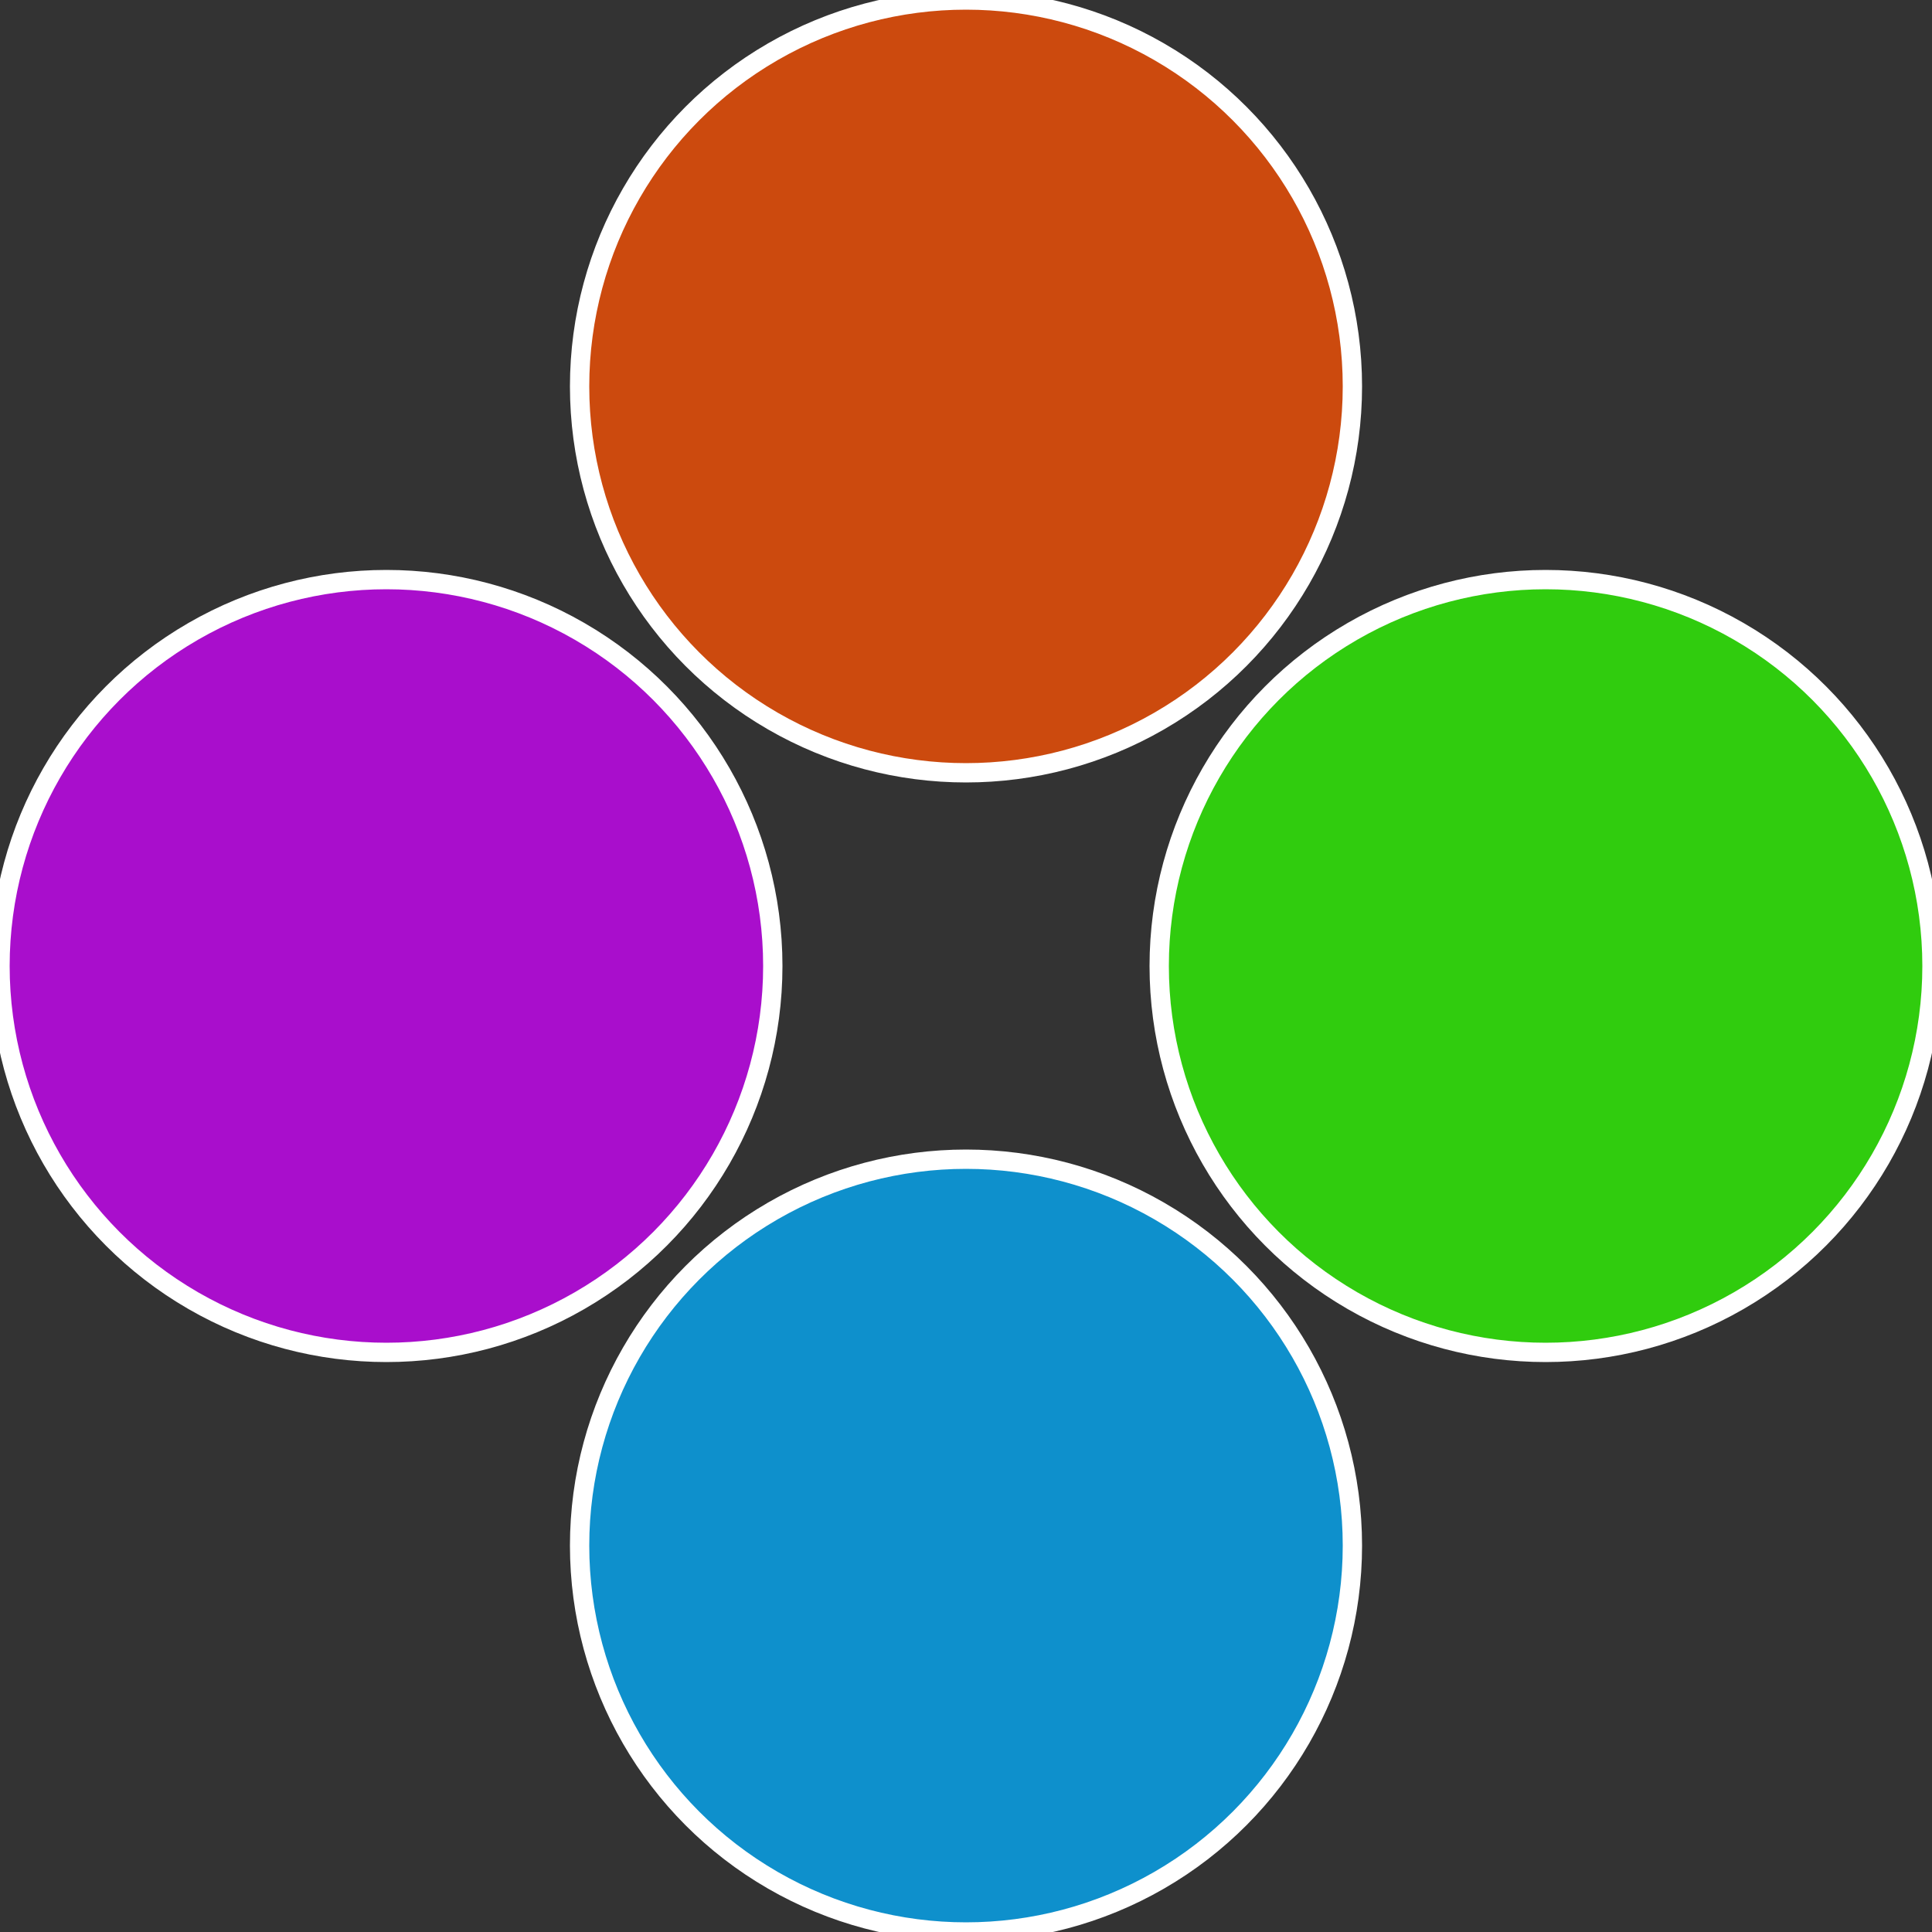
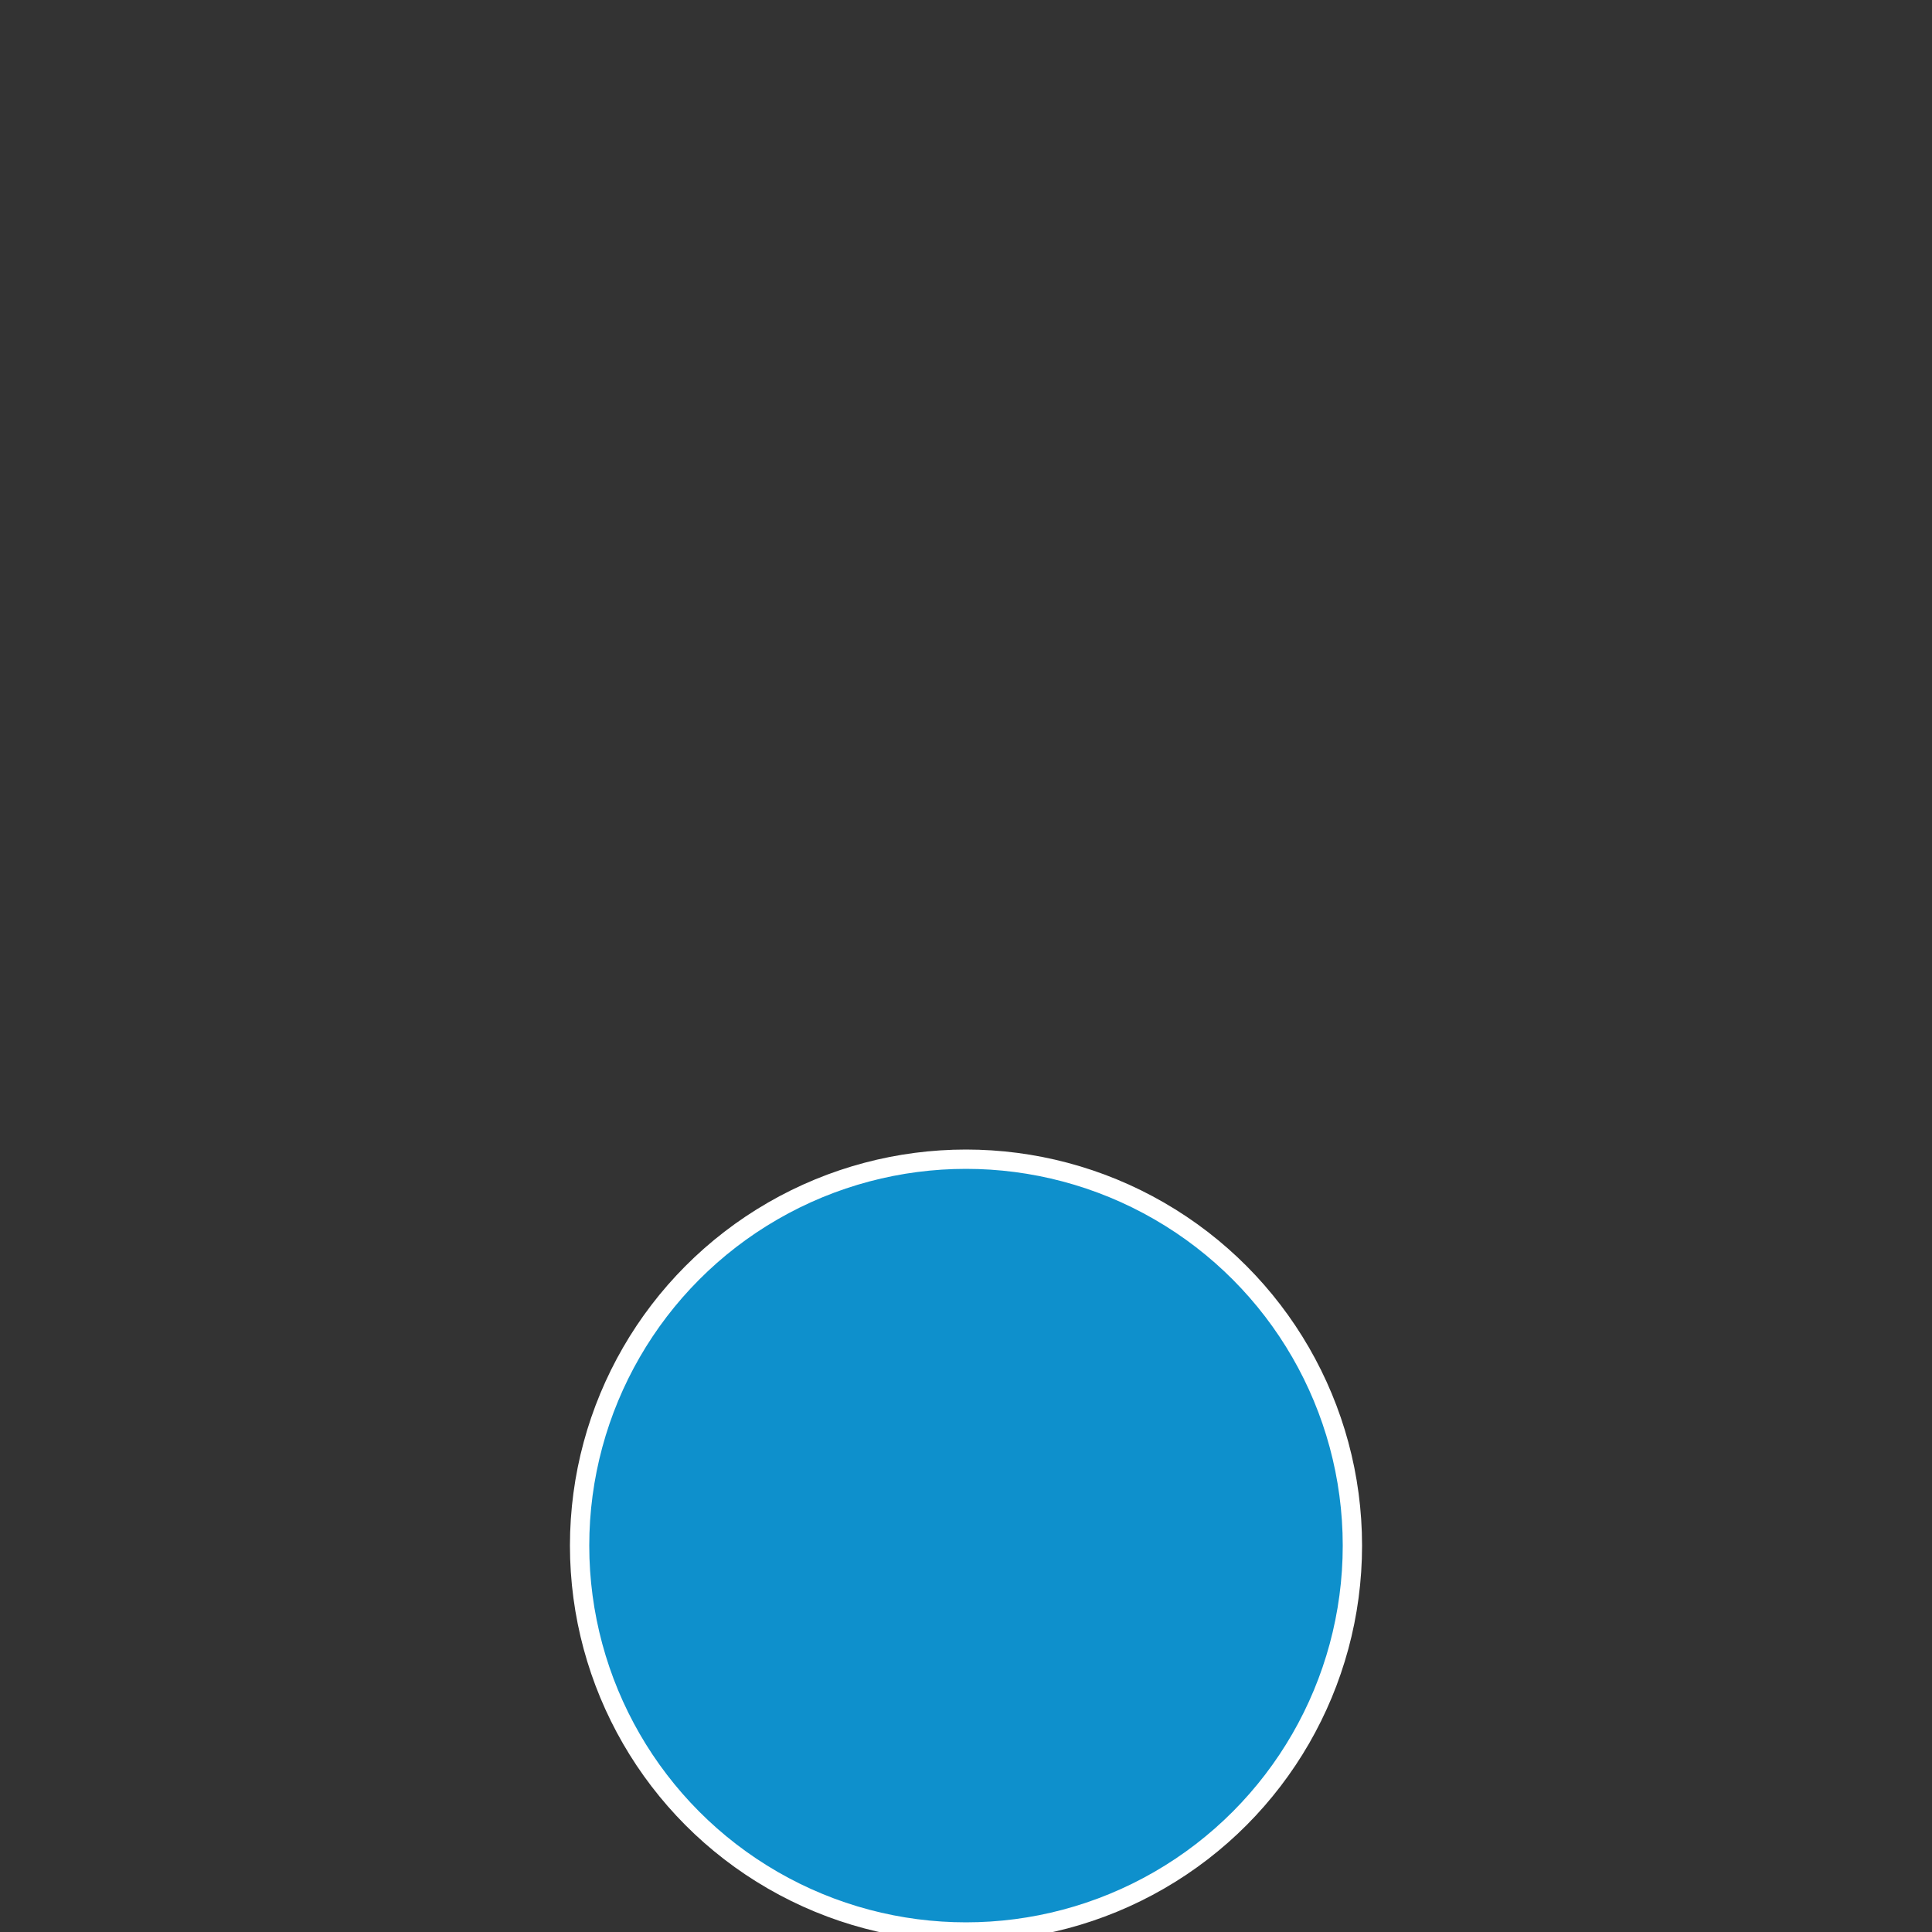
<svg xmlns="http://www.w3.org/2000/svg" width="500" height="500" viewBox="-1 -1 2 2">
  <rect x="-1" y="-1" width="2" height="2" fill="#333333" stroke="none" />
-   <circle cx="0.6" cy="0" r="0.4" fill="#30cc0e" stroke="#fff" stroke-width="1%" />
  <circle cx="3.6739403974421E-17" cy="0.6" r="0.4" fill="#0e90cc" stroke="#fff" stroke-width="1%" />
-   <circle cx="-0.6" cy="7.3478807948841E-17" r="0.4" fill="#a90ecc" stroke="#fff" stroke-width="1%" />
-   <circle cx="-1.1021821192326E-16" cy="-0.6" r="0.4" fill="#cc4a0e" stroke="#fff" stroke-width="1%" />
</svg>